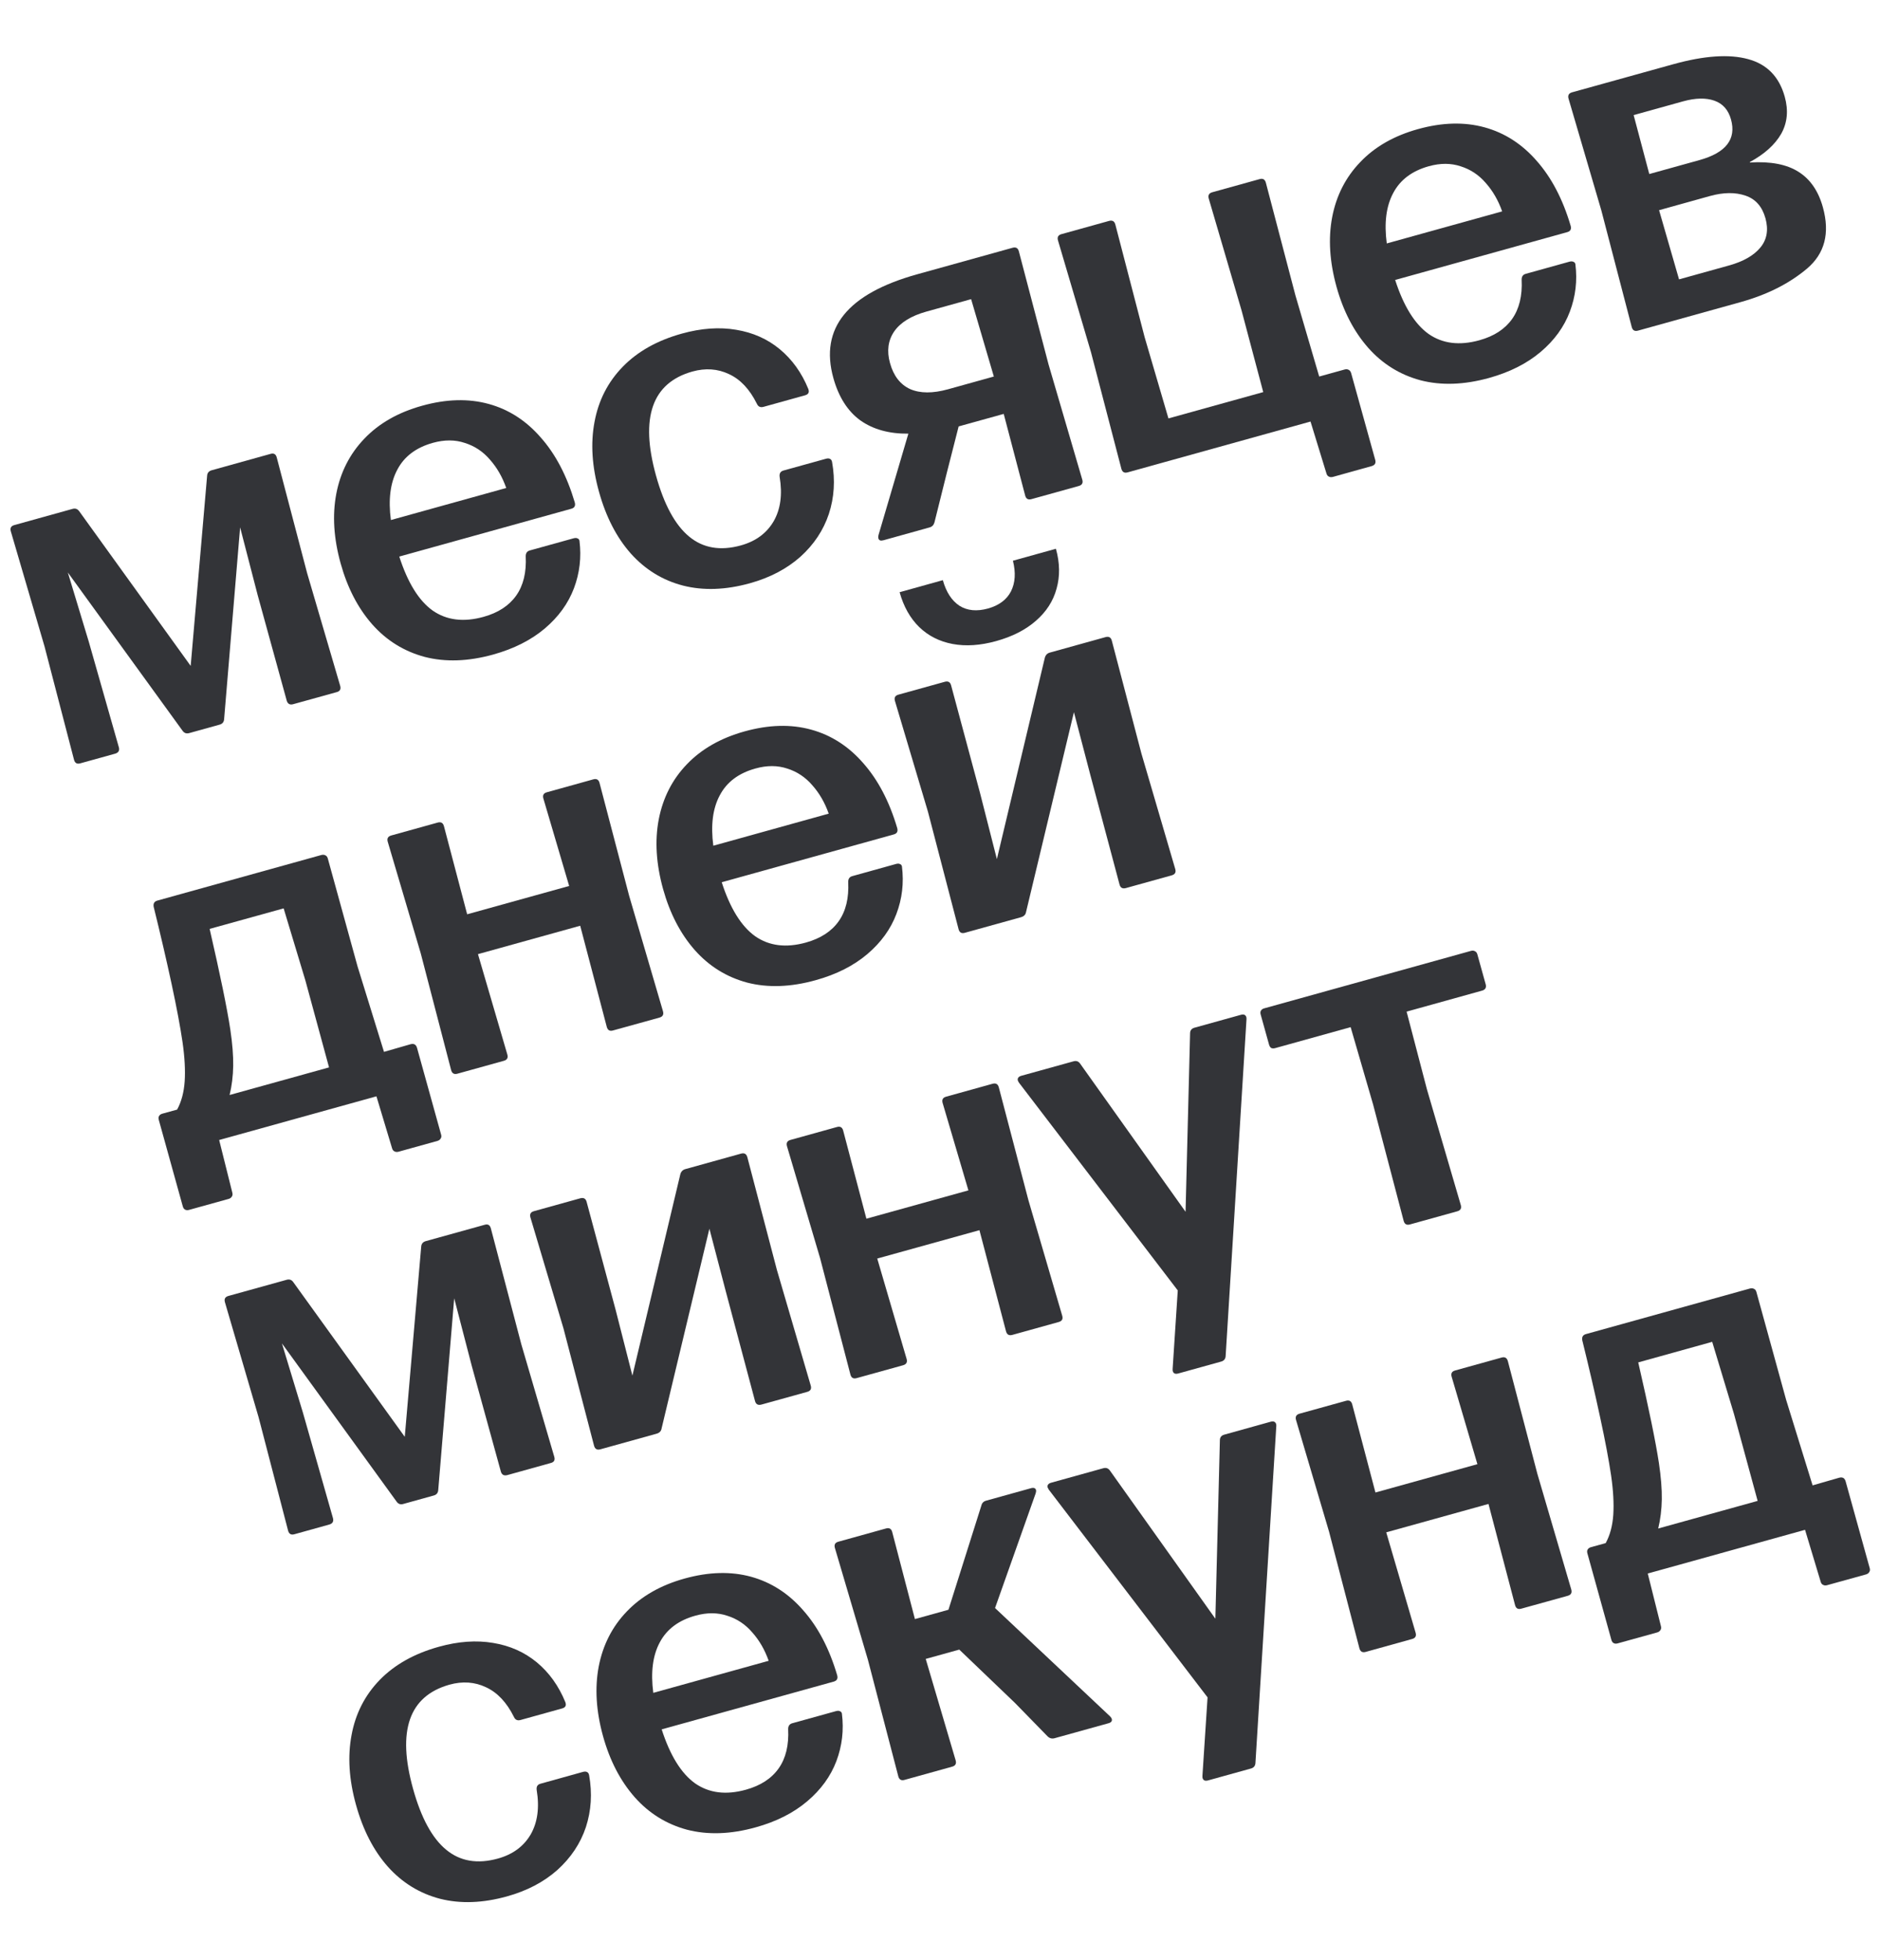
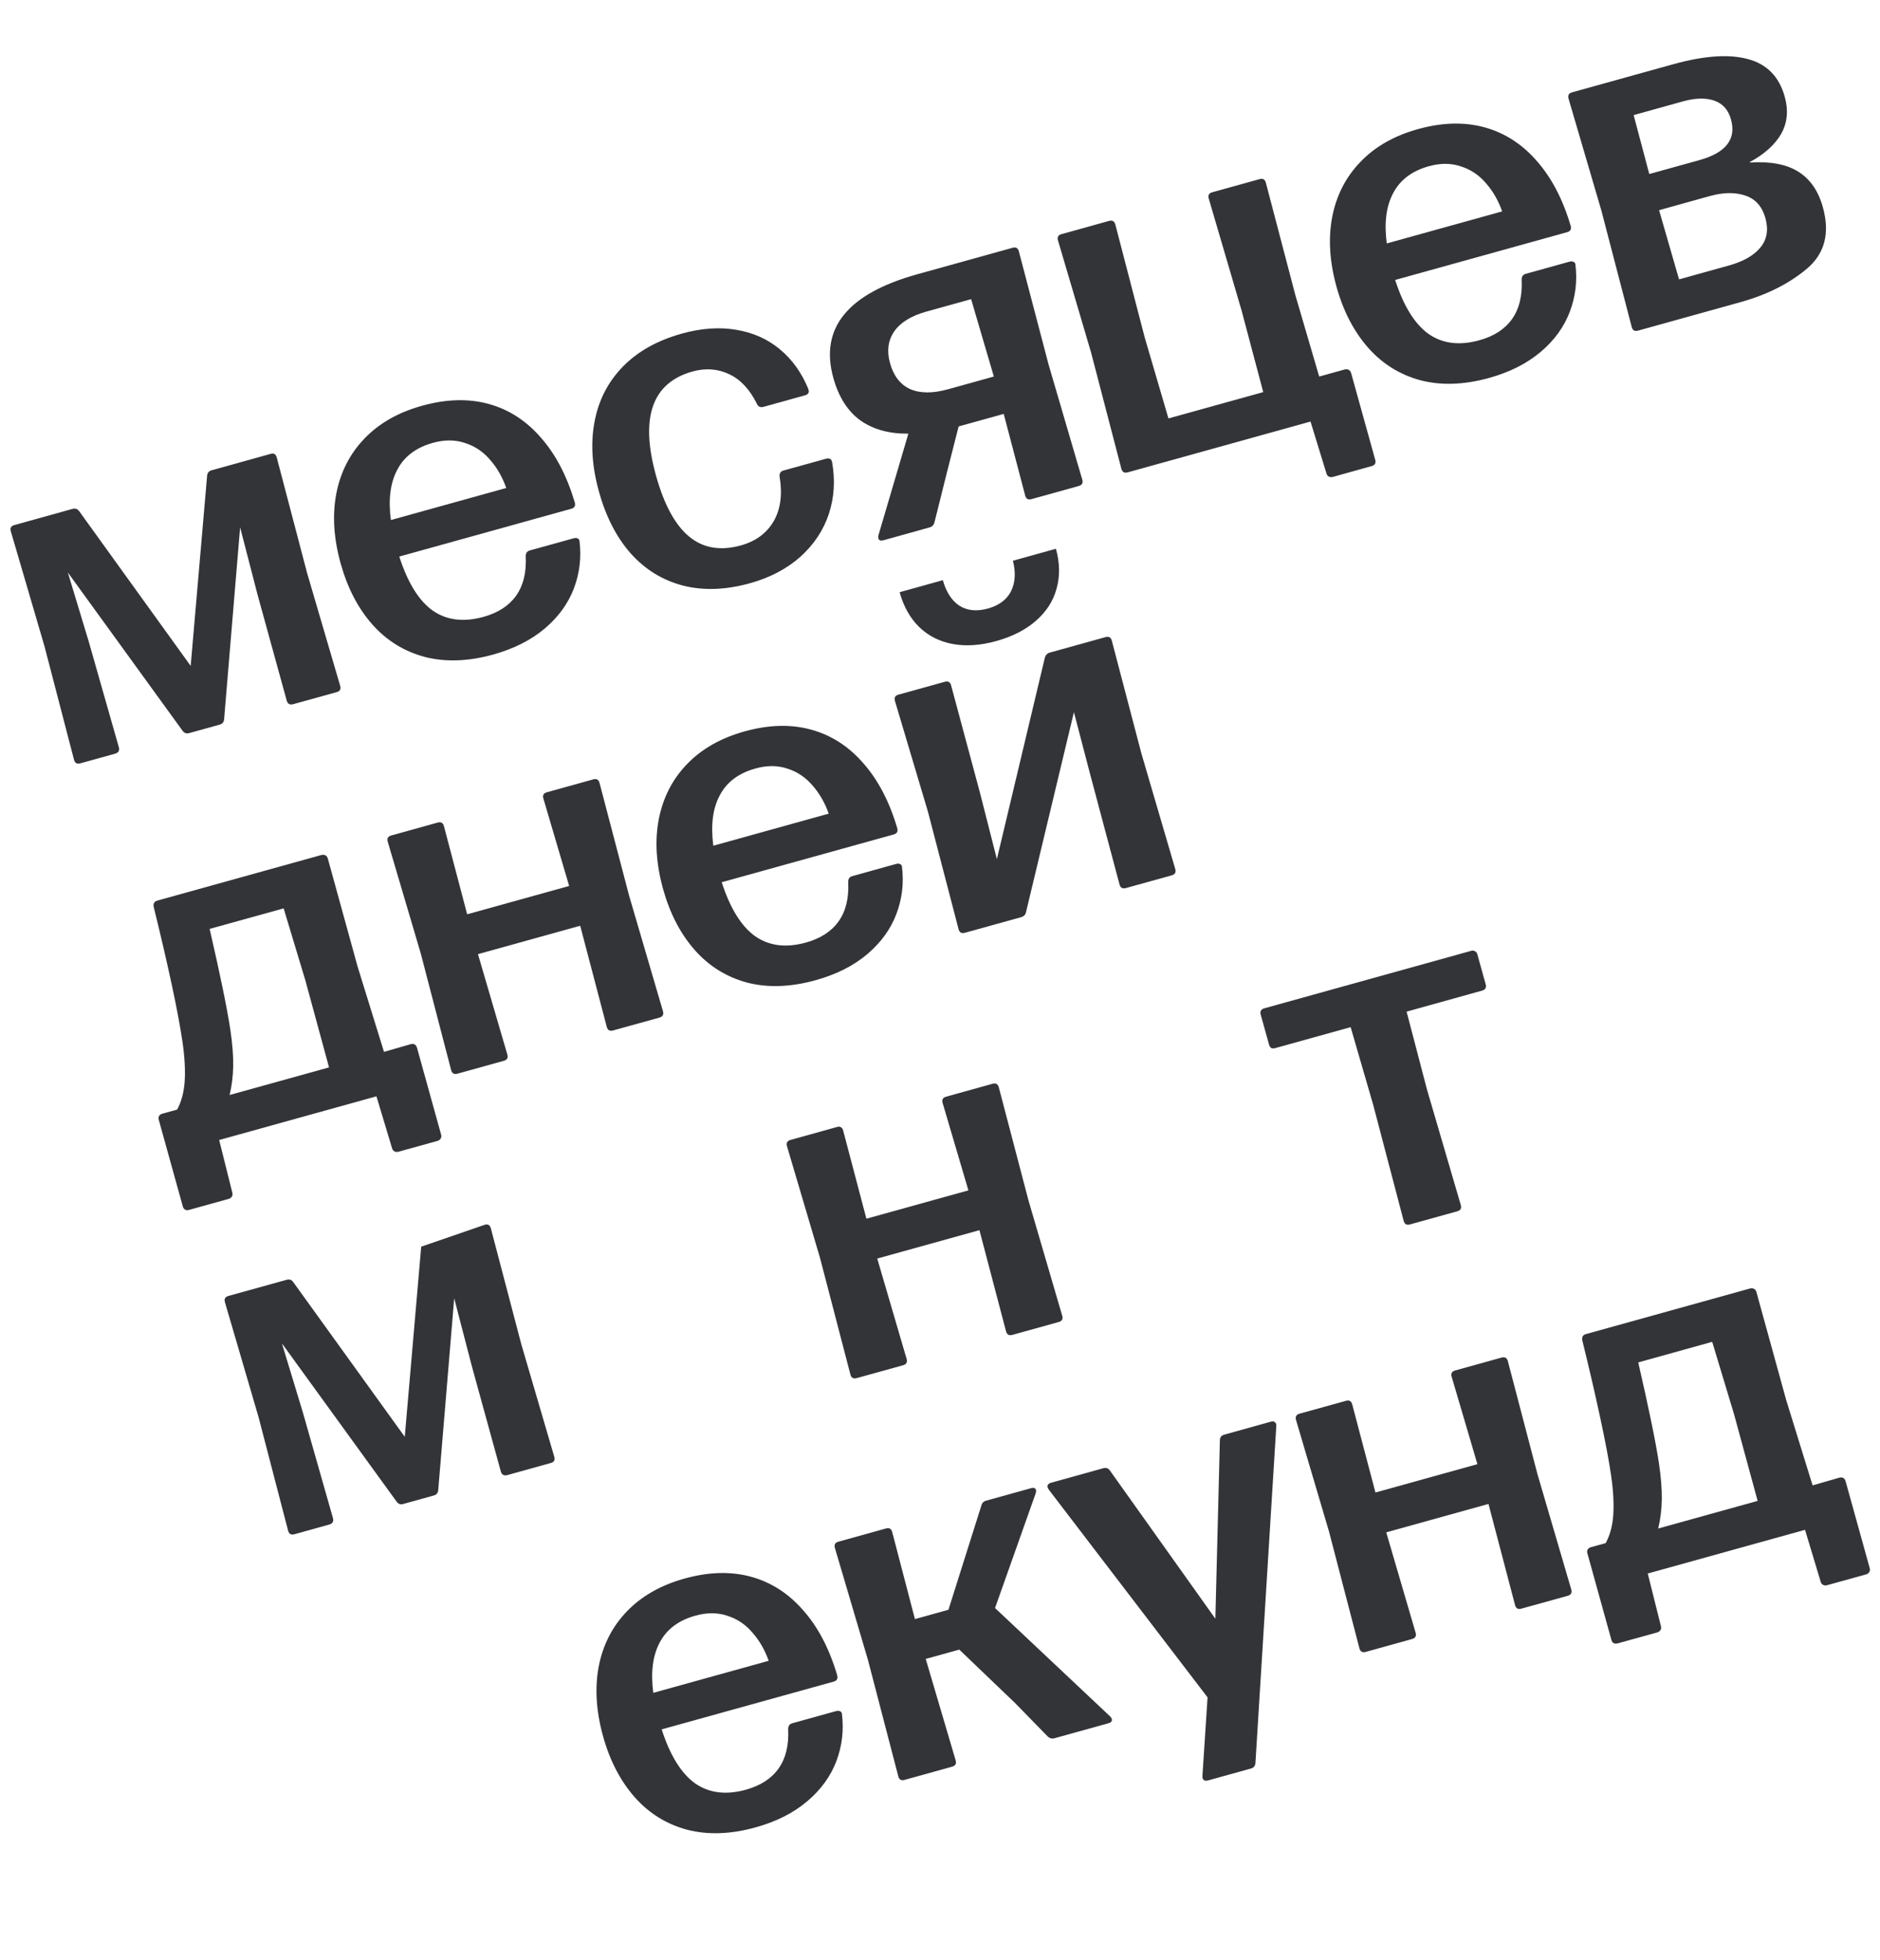
<svg xmlns="http://www.w3.org/2000/svg" width="47" height="49" viewBox="0 0 47 49" fill="none">
  <path d="M40.44 41.079C40.402 41.09 40.368 41.087 40.338 41.07C40.314 41.056 40.296 41.03 40.285 40.992L39.685 38.829C39.674 38.791 39.676 38.759 39.69 38.735C39.706 38.705 39.734 38.685 39.773 38.674L40.142 38.572C40.25 38.376 40.313 38.14 40.332 37.865C40.35 37.586 40.332 37.259 40.278 36.884C40.223 36.509 40.132 36.021 40.002 35.422C39.872 34.819 39.724 34.179 39.557 33.503C39.542 33.42 39.573 33.368 39.65 33.347L43.749 32.208C43.788 32.198 43.822 32.201 43.851 32.217C43.88 32.23 43.899 32.256 43.91 32.294L44.653 34.99L45.315 37.129L45.978 36.938C46.063 36.915 46.117 36.945 46.141 37.03L46.743 39.198C46.754 39.237 46.75 39.269 46.732 39.294C46.716 39.324 46.688 39.344 46.649 39.355L45.678 39.624C45.64 39.635 45.606 39.632 45.576 39.615C45.548 39.603 45.528 39.577 45.517 39.538L45.126 38.24L41.194 39.332L41.523 40.648C41.533 40.687 41.53 40.719 41.512 40.744C41.495 40.774 41.468 40.794 41.429 40.805L40.44 41.079ZM43.941 37.517L43.35 35.346L42.805 33.541L40.956 34.055C41.22 35.202 41.392 36.039 41.472 36.565C41.525 36.919 41.549 37.224 41.545 37.478C41.541 37.733 41.511 37.976 41.455 38.207L43.941 37.517Z" fill="#333438" />
  <path d="M36.291 34.412C36.268 34.331 36.297 34.279 36.378 34.257L37.54 33.934C37.621 33.911 37.673 33.941 37.696 34.022L38.435 36.843L39.282 39.733C39.304 39.814 39.275 39.866 39.194 39.889L38.032 40.211C37.951 40.234 37.9 40.205 37.877 40.124L37.212 37.593L34.656 38.303L35.391 40.814C35.414 40.895 35.384 40.947 35.303 40.969L34.142 41.292C34.06 41.314 34.009 41.285 33.986 41.204L33.227 38.289L32.4 35.492C32.377 35.412 32.407 35.36 32.488 35.337L33.65 35.015C33.731 34.992 33.782 35.021 33.805 35.102L34.386 37.307L36.935 36.599L36.291 34.412Z" fill="#333438" />
  <path d="M30.189 42.428L26.219 37.235C26.202 37.206 26.193 37.188 26.191 37.181C26.184 37.154 26.187 37.13 26.202 37.109C26.217 37.088 26.242 37.073 26.277 37.063L27.583 36.7C27.653 36.681 27.708 36.701 27.749 36.76L30.384 40.462L30.497 36.003C30.497 35.928 30.534 35.881 30.607 35.861L31.763 35.539C31.84 35.518 31.887 35.538 31.904 35.6C31.908 35.611 31.909 35.63 31.907 35.655L31.386 44.069C31.381 44.141 31.344 44.187 31.275 44.206L30.205 44.503C30.128 44.525 30.081 44.505 30.064 44.443C30.061 44.431 30.06 44.413 30.061 44.388L30.189 42.428Z" fill="#333438" />
  <path d="M25.769 37.201C25.842 37.18 25.886 37.195 25.9 37.245C25.905 37.265 25.903 37.292 25.892 37.328L24.876 40.195L27.751 42.902C27.774 42.925 27.788 42.946 27.794 42.965C27.809 43.019 27.782 43.056 27.712 43.075L26.365 43.449C26.3 43.467 26.241 43.452 26.191 43.404L25.373 42.566L23.982 41.234L23.143 41.467L23.892 44.005C23.914 44.086 23.885 44.138 23.804 44.16L22.613 44.491C22.532 44.514 22.48 44.484 22.458 44.404L21.698 41.489L20.872 38.692C20.849 38.611 20.878 38.559 20.959 38.537L22.15 38.206C22.231 38.183 22.283 38.213 22.305 38.294L22.873 40.471L23.711 40.238L24.533 37.637C24.548 37.571 24.588 37.529 24.654 37.511L25.769 37.201Z" fill="#333438" />
  <path d="M18.891 45.677C18.267 45.851 17.695 45.87 17.176 45.736C16.66 45.597 16.224 45.326 15.867 44.923C15.509 44.516 15.245 44.008 15.076 43.399C14.903 42.775 14.867 42.195 14.967 41.661C15.071 41.121 15.304 40.662 15.668 40.283C16.035 39.899 16.517 39.624 17.114 39.458C17.719 39.29 18.273 39.275 18.777 39.413C19.28 39.552 19.715 39.832 20.081 40.253C20.45 40.669 20.733 41.209 20.929 41.873C20.953 41.958 20.924 42.011 20.843 42.034L16.542 43.228C16.752 43.88 17.031 44.33 17.378 44.578C17.728 44.821 18.151 44.874 18.648 44.736C19.015 44.634 19.287 44.457 19.466 44.204C19.645 43.951 19.724 43.623 19.704 43.222C19.703 43.144 19.737 43.095 19.806 43.075L20.899 42.772C20.941 42.76 20.975 42.761 20.999 42.775C21.027 42.784 21.043 42.805 21.048 42.837C21.099 43.246 21.053 43.64 20.91 44.021C20.766 44.401 20.523 44.736 20.18 45.026C19.837 45.317 19.408 45.534 18.891 45.677ZM19.217 41.514C19.119 41.238 18.983 41.002 18.808 40.806C18.636 40.604 18.427 40.465 18.182 40.388C17.939 40.306 17.673 40.305 17.384 40.386C16.964 40.502 16.667 40.726 16.493 41.056C16.318 41.383 16.265 41.803 16.332 42.315L19.217 41.514Z" fill="#333438" />
-   <path d="M12.674 47.403C12.069 47.571 11.512 47.591 11.003 47.463C10.493 47.33 10.057 47.063 9.697 46.661C9.34 46.258 9.074 45.742 8.9 45.114C8.725 44.486 8.688 43.904 8.789 43.37C8.888 42.832 9.124 42.372 9.495 41.99C9.867 41.609 10.359 41.333 10.972 41.163C11.457 41.028 11.909 40.996 12.328 41.067C12.75 41.136 13.114 41.299 13.422 41.554C13.729 41.809 13.966 42.139 14.133 42.546L14.14 42.569C14.159 42.638 14.13 42.684 14.053 42.705L13.012 42.994C12.935 43.015 12.88 42.989 12.847 42.915C12.668 42.554 12.435 42.307 12.15 42.175C11.868 42.041 11.563 42.02 11.235 42.111C10.226 42.396 9.923 43.262 10.326 44.712C10.528 45.44 10.804 45.949 11.155 46.237C11.505 46.526 11.936 46.599 12.448 46.457C12.819 46.354 13.091 46.154 13.266 45.856C13.439 45.555 13.49 45.184 13.417 44.743C13.406 44.659 13.437 44.607 13.511 44.587L14.574 44.291C14.617 44.279 14.65 44.281 14.675 44.294C14.703 44.307 14.721 44.334 14.728 44.373C14.809 44.828 14.781 45.261 14.647 45.672C14.511 46.08 14.273 46.436 13.935 46.742C13.595 47.044 13.175 47.264 12.674 47.403Z" fill="#333438" />
  <path d="M36.773 23.769C36.812 23.758 36.846 23.761 36.875 23.778C36.904 23.791 36.923 23.817 36.934 23.855L37.143 24.607C37.154 24.645 37.151 24.679 37.134 24.709C37.116 24.735 37.088 24.753 37.049 24.763L35.165 25.287L35.674 27.232L36.52 30.122C36.543 30.203 36.514 30.255 36.432 30.278L35.247 30.607C35.166 30.629 35.115 30.6 35.092 30.519L34.327 27.606L33.766 25.675L31.881 26.199C31.842 26.21 31.809 26.209 31.78 26.196C31.755 26.178 31.737 26.15 31.726 26.111L31.517 25.36C31.506 25.321 31.508 25.29 31.522 25.265C31.539 25.235 31.566 25.215 31.605 25.205L36.773 23.769Z" fill="#333438" />
-   <path d="M29.444 32.256L25.474 27.063C25.457 27.035 25.448 27.016 25.446 27.009C25.439 26.982 25.442 26.958 25.457 26.937C25.472 26.916 25.497 26.901 25.532 26.891L26.838 26.529C26.908 26.509 26.963 26.529 27.004 26.588L29.639 30.29L29.752 25.831C29.752 25.757 29.789 25.709 29.862 25.689L31.018 25.368C31.095 25.346 31.142 25.366 31.159 25.428C31.163 25.439 31.163 25.458 31.162 25.483L30.641 33.898C30.636 33.969 30.599 34.015 30.53 34.034L29.46 34.331C29.383 34.353 29.336 34.333 29.319 34.271C29.316 34.26 29.315 34.241 29.316 34.216L29.444 32.256Z" fill="#333438" />
  <path d="M23.565 27.568C23.543 27.487 23.572 27.436 23.653 27.413L24.815 27.09C24.896 27.068 24.947 27.097 24.97 27.178L25.71 29.999L26.556 32.89C26.579 32.971 26.55 33.022 26.469 33.045L25.307 33.368C25.226 33.39 25.174 33.361 25.151 33.28L24.486 30.75L21.931 31.459L22.666 33.97C22.688 34.051 22.659 34.103 22.578 34.126L21.416 34.448C21.335 34.471 21.283 34.441 21.261 34.361L20.501 31.445L19.674 28.649C19.652 28.568 19.681 28.516 19.762 28.494L20.924 28.171C21.005 28.148 21.057 28.178 21.079 28.259L21.66 30.463L24.21 29.755L23.565 27.568Z" fill="#333438" />
-   <path d="M15.008 36.228C14.927 36.25 14.875 36.221 14.852 36.14L14.086 33.202L13.26 30.43C13.238 30.349 13.267 30.297 13.348 30.275L14.504 29.954C14.589 29.93 14.643 29.959 14.665 30.04L15.389 32.734L15.81 34.386L17.008 29.352C17.027 29.284 17.069 29.241 17.135 29.223L18.528 28.836C18.609 28.814 18.66 28.843 18.683 28.924L19.423 31.745L20.269 34.636C20.292 34.717 20.263 34.768 20.182 34.791L19.037 35.109C18.952 35.132 18.899 35.103 18.876 35.023L18.142 32.269L17.735 30.713L16.539 35.709C16.528 35.775 16.486 35.817 16.412 35.838L15.008 36.228Z" fill="#333438" />
-   <path d="M7.358 38.351C7.277 38.373 7.226 38.344 7.203 38.263L6.464 35.423L5.623 32.55C5.6 32.468 5.629 32.417 5.71 32.394L7.167 31.99C7.236 31.971 7.292 31.99 7.333 32.05L10.119 35.915L10.53 31.162C10.535 31.09 10.574 31.043 10.647 31.023L12.121 30.614C12.199 30.592 12.248 30.622 12.271 30.703L13.032 33.599L13.857 36.415C13.88 36.496 13.852 36.547 13.775 36.568L12.683 36.872C12.644 36.882 12.611 36.881 12.582 36.868C12.553 36.852 12.533 36.824 12.522 36.786L11.794 34.142L11.355 32.452L10.956 37.245C10.951 37.317 10.914 37.363 10.844 37.382L10.081 37.594C10.012 37.614 9.956 37.594 9.915 37.535L7.048 33.58L7.574 35.314L8.325 37.951C8.335 37.99 8.332 38.024 8.316 38.053C8.298 38.079 8.27 38.097 8.231 38.108L7.358 38.351Z" fill="#333438" />
+   <path d="M7.358 38.351C7.277 38.373 7.226 38.344 7.203 38.263L6.464 35.423L5.623 32.55C5.6 32.468 5.629 32.417 5.71 32.394L7.167 31.99C7.236 31.971 7.292 31.99 7.333 32.05L10.119 35.915L10.53 31.162L12.121 30.614C12.199 30.592 12.248 30.622 12.271 30.703L13.032 33.599L13.857 36.415C13.88 36.496 13.852 36.547 13.775 36.568L12.683 36.872C12.644 36.882 12.611 36.881 12.582 36.868C12.553 36.852 12.533 36.824 12.522 36.786L11.794 34.142L11.355 32.452L10.956 37.245C10.951 37.317 10.914 37.363 10.844 37.382L10.081 37.594C10.012 37.614 9.956 37.594 9.915 37.535L7.048 33.58L7.574 35.314L8.325 37.951C8.335 37.99 8.332 38.024 8.316 38.053C8.298 38.079 8.27 38.097 8.231 38.108L7.358 38.351Z" fill="#333438" />
  <path d="M24.12 23.317C24.039 23.339 23.987 23.31 23.965 23.229L23.199 20.291L22.373 17.519C22.35 17.438 22.38 17.386 22.46 17.364L23.617 17.043C23.701 17.019 23.755 17.048 23.777 17.129L24.501 19.823L24.922 21.475L26.121 16.441C26.14 16.373 26.181 16.33 26.247 16.312L27.64 15.925C27.721 15.903 27.773 15.932 27.795 16.013L28.535 18.834L29.382 21.725C29.404 21.806 29.375 21.857 29.294 21.88L28.149 22.198C28.065 22.221 28.011 22.193 27.989 22.112L27.255 19.358L26.848 17.802L25.651 22.798C25.64 22.863 25.598 22.906 25.525 22.927L24.12 23.317ZM24.903 16.025C25.308 15.913 25.639 15.744 25.896 15.519C26.157 15.293 26.33 15.025 26.414 14.715C26.502 14.404 26.497 14.072 26.398 13.717L25.323 14.016C25.398 14.315 25.381 14.57 25.274 14.783C25.166 14.991 24.975 15.133 24.702 15.21C24.42 15.288 24.181 15.265 23.985 15.141C23.791 15.012 23.654 14.799 23.571 14.502L22.49 14.803C22.59 15.161 22.753 15.452 22.981 15.675C23.208 15.894 23.486 16.035 23.815 16.097C24.147 16.159 24.51 16.134 24.903 16.025Z" fill="#333438" />
  <path d="M20.392 24.501C19.768 24.675 19.196 24.695 18.677 24.561C18.161 24.422 17.725 24.15 17.368 23.747C17.01 23.34 16.747 22.832 16.577 22.223C16.404 21.599 16.367 21.02 16.468 20.485C16.572 19.946 16.805 19.486 17.169 19.107C17.536 18.723 18.018 18.448 18.615 18.282C19.22 18.114 19.774 18.099 20.278 18.238C20.781 18.376 21.216 18.656 21.582 19.077C21.951 19.494 22.234 20.034 22.43 20.697C22.454 20.782 22.425 20.836 22.344 20.858L18.043 22.053C18.253 22.704 18.532 23.154 18.879 23.402C19.229 23.646 19.652 23.698 20.149 23.56C20.515 23.458 20.788 23.281 20.967 23.028C21.146 22.775 21.225 22.448 21.205 22.046C21.204 21.968 21.238 21.919 21.307 21.9L22.4 21.596C22.442 21.584 22.476 21.585 22.5 21.599C22.528 21.608 22.544 21.629 22.549 21.661C22.6 22.07 22.554 22.465 22.41 22.845C22.267 23.225 22.024 23.56 21.681 23.851C21.338 24.141 20.909 24.358 20.392 24.501ZM20.718 20.338C20.62 20.062 20.484 19.826 20.309 19.63C20.137 19.429 19.928 19.289 19.683 19.212C19.44 19.13 19.174 19.129 18.885 19.21C18.465 19.326 18.168 19.55 17.994 19.881C17.819 20.207 17.765 20.627 17.833 21.14L20.718 20.338Z" fill="#333438" />
  <path d="M13.584 19.959C13.561 19.878 13.59 19.826 13.671 19.804L14.833 19.481C14.914 19.458 14.966 19.488 14.988 19.569L15.728 22.389L16.575 25.28C16.597 25.361 16.568 25.413 16.487 25.436L15.325 25.758C15.244 25.781 15.193 25.752 15.17 25.671L14.505 23.14L11.949 23.85L12.684 26.361C12.707 26.442 12.677 26.494 12.597 26.516L11.434 26.839C11.354 26.861 11.302 26.832 11.279 26.751L10.52 23.836L9.693 21.039C9.67 20.958 9.7 20.907 9.781 20.884L10.943 20.561C11.024 20.539 11.075 20.568 11.098 20.649L11.679 22.854L14.229 22.146L13.584 19.959Z" fill="#333438" />
  <path d="M4.726 30.243C4.687 30.254 4.653 30.251 4.623 30.234C4.599 30.22 4.581 30.194 4.57 30.156L3.97 27.994C3.959 27.955 3.961 27.923 3.975 27.899C3.991 27.869 4.019 27.849 4.058 27.838L4.428 27.736C4.535 27.54 4.598 27.304 4.617 27.029C4.635 26.75 4.617 26.423 4.563 26.048C4.508 25.673 4.417 25.186 4.288 24.586C4.158 23.983 4.009 23.343 3.842 22.668C3.827 22.584 3.858 22.532 3.935 22.511L8.034 21.372C8.073 21.362 8.107 21.365 8.136 21.381C8.165 21.394 8.184 21.42 8.195 21.458L8.938 24.154L9.6 26.293L10.263 26.102C10.348 26.079 10.402 26.109 10.426 26.194L11.028 28.362C11.039 28.401 11.035 28.433 11.017 28.458C11.001 28.488 10.973 28.508 10.935 28.519L9.963 28.789C9.925 28.799 9.891 28.796 9.861 28.78C9.833 28.767 9.813 28.741 9.802 28.703L9.411 27.404L5.479 28.496L5.808 29.812C5.818 29.851 5.815 29.883 5.797 29.908C5.78 29.938 5.753 29.958 5.714 29.969L4.726 30.243ZM8.226 26.681L7.635 24.509L7.091 22.706L5.241 23.219C5.505 24.366 5.677 25.203 5.757 25.729C5.81 26.083 5.834 26.388 5.83 26.642C5.826 26.897 5.796 27.14 5.74 27.371L8.226 26.681Z" fill="#333438" />
  <path d="M43.749 4.062C44.267 4.03 44.673 4.109 44.966 4.297C45.258 4.482 45.46 4.776 45.572 5.181C45.752 5.828 45.619 6.341 45.171 6.718C44.727 7.091 44.173 7.369 43.51 7.553L40.949 8.265C40.868 8.287 40.816 8.258 40.794 8.177L40.034 5.262L39.213 2.464C39.191 2.383 39.22 2.331 39.301 2.308L41.833 1.605C42.608 1.39 43.231 1.348 43.703 1.478C44.174 1.605 44.48 1.918 44.619 2.419C44.714 2.762 44.684 3.072 44.528 3.348C44.371 3.619 44.11 3.854 43.745 4.051L43.749 4.062ZM40.841 2.877L41.232 4.35L42.486 4.002C43.149 3.818 43.412 3.479 43.275 2.986C43.209 2.747 43.07 2.59 42.858 2.516C42.647 2.442 42.387 2.448 42.078 2.533L40.841 2.877ZM41.477 5.254L41.976 6.983L43.224 6.636C43.583 6.537 43.844 6.387 44.009 6.188C44.174 5.989 44.216 5.744 44.136 5.455C44.054 5.162 43.888 4.974 43.636 4.89C43.383 4.803 43.088 4.806 42.748 4.9L41.477 5.254Z" fill="#333438" />
  <path d="M37.228 9.447C36.604 9.62 36.032 9.64 35.513 9.506C34.997 9.367 34.561 9.096 34.204 8.693C33.846 8.285 33.582 7.777 33.413 7.169C33.24 6.544 33.203 5.965 33.304 5.43C33.407 4.891 33.641 4.432 34.005 4.053C34.371 3.668 34.853 3.393 35.451 3.227C36.056 3.059 36.61 3.045 37.114 3.183C37.617 3.321 38.052 3.601 38.418 4.022C38.787 4.439 39.07 4.979 39.266 5.643C39.29 5.727 39.261 5.781 39.18 5.803L34.879 6.998C35.089 7.65 35.368 8.099 35.715 8.348C36.065 8.591 36.488 8.643 36.985 8.505C37.351 8.404 37.624 8.226 37.803 7.973C37.981 7.72 38.061 7.393 38.041 6.992C38.04 6.913 38.074 6.864 38.143 6.845L39.236 6.541C39.278 6.53 39.312 6.531 39.336 6.545C39.364 6.554 39.38 6.574 39.385 6.606C39.436 7.015 39.39 7.41 39.246 7.79C39.103 8.17 38.86 8.506 38.517 8.796C38.174 9.086 37.745 9.303 37.228 9.447ZM37.554 5.284C37.456 5.008 37.32 4.772 37.145 4.575C36.973 4.374 36.764 4.235 36.519 4.158C36.276 4.076 36.01 4.075 35.721 4.155C35.301 4.272 35.004 4.495 34.83 4.826C34.655 5.153 34.601 5.572 34.669 6.085L37.554 5.284Z" fill="#333438" />
  <path d="M33.322 11.921C33.283 11.931 33.249 11.928 33.22 11.912C33.191 11.899 33.172 11.873 33.161 11.834L32.763 10.537L28.19 11.808C28.109 11.83 28.058 11.801 28.035 11.72L27.275 8.805L26.449 6.008C26.426 5.927 26.456 5.875 26.536 5.853L27.727 5.522C27.808 5.5 27.86 5.529 27.883 5.61L28.617 8.432L29.211 10.459L31.581 9.801L31.039 7.76L30.218 4.961C30.196 4.88 30.225 4.829 30.306 4.806L31.491 4.477C31.572 4.454 31.623 4.484 31.646 4.565L32.386 7.385L32.98 9.412L33.616 9.236C33.654 9.225 33.688 9.228 33.718 9.245C33.748 9.261 33.768 9.289 33.779 9.328L34.381 11.496C34.403 11.576 34.372 11.629 34.287 11.652L33.322 11.921Z" fill="#333438" />
  <path d="M22.085 13.505C22.015 13.524 21.974 13.508 21.96 13.458C21.954 13.435 21.954 13.408 21.962 13.377L22.709 10.84C22.229 10.845 21.828 10.734 21.508 10.508C21.19 10.276 20.966 9.923 20.834 9.449C20.488 8.204 21.188 7.34 22.934 6.855L25.316 6.193C25.397 6.171 25.449 6.2 25.471 6.281L26.213 9.107L27.058 11.993C27.08 12.073 27.051 12.125 26.97 12.148L25.785 12.477C25.704 12.499 25.652 12.47 25.63 12.389L25.093 10.346L23.966 10.659L23.674 11.805L23.362 13.056C23.343 13.124 23.303 13.166 23.241 13.183L22.085 13.505ZM24.846 9.412L24.278 7.478L23.162 7.788C22.781 7.894 22.511 8.06 22.354 8.286C22.201 8.511 22.166 8.774 22.25 9.075C22.338 9.395 22.506 9.612 22.754 9.726C23.004 9.835 23.32 9.836 23.702 9.73L24.846 9.412Z" fill="#333438" />
  <path d="M18.748 14.579C18.143 14.747 17.586 14.767 17.077 14.638C16.567 14.506 16.132 14.239 15.771 13.837C15.414 13.434 15.148 12.918 14.974 12.29C14.799 11.661 14.762 11.08 14.863 10.546C14.963 10.007 15.198 9.548 15.57 9.166C15.941 8.785 16.433 8.509 17.046 8.339C17.532 8.204 17.984 8.172 18.402 8.243C18.824 8.312 19.189 8.475 19.496 8.73C19.803 8.985 20.041 9.315 20.207 9.721L20.214 9.744C20.233 9.814 20.204 9.859 20.127 9.881L19.087 10.17C19.009 10.191 18.954 10.165 18.921 10.091C18.742 9.73 18.51 9.483 18.224 9.351C17.942 9.217 17.637 9.196 17.309 9.287C16.301 9.571 15.998 10.438 16.4 11.887C16.602 12.616 16.879 13.124 17.229 13.413C17.579 13.702 18.01 13.775 18.523 13.633C18.893 13.53 19.165 13.33 19.34 13.032C19.514 12.731 19.564 12.36 19.491 11.919C19.48 11.835 19.512 11.783 19.585 11.762L20.649 11.467C20.691 11.455 20.724 11.456 20.749 11.47C20.778 11.483 20.795 11.509 20.802 11.549C20.883 12.004 20.856 12.437 20.721 12.848C20.585 13.255 20.348 13.612 20.009 13.918C19.669 14.219 19.249 14.44 18.748 14.579Z" fill="#333438" />
  <path d="M12.331 16.361C11.706 16.534 11.135 16.554 10.616 16.42C10.1 16.281 9.663 16.01 9.306 15.607C8.948 15.2 8.685 14.692 8.516 14.083C8.342 13.458 8.306 12.879 8.407 12.344C8.51 11.805 8.744 11.346 9.107 10.967C9.474 10.582 9.956 10.307 10.553 10.142C11.159 9.973 11.713 9.959 12.216 10.097C12.72 10.235 13.154 10.515 13.52 10.937C13.889 11.353 14.172 11.893 14.369 12.557C14.392 12.641 14.364 12.695 14.283 12.717L9.982 13.912C10.192 14.564 10.47 15.014 10.817 15.262C11.167 15.505 11.591 15.557 12.088 15.419C12.454 15.318 12.726 15.14 12.905 14.887C13.084 14.634 13.163 14.307 13.143 13.906C13.142 13.827 13.176 13.778 13.246 13.759L14.338 13.456C14.381 13.444 14.414 13.445 14.439 13.459C14.466 13.468 14.482 13.488 14.487 13.52C14.538 13.929 14.492 14.324 14.349 14.704C14.205 15.085 13.962 15.42 13.62 15.71C13.277 16 12.847 16.217 12.331 16.361ZM12.656 12.198C12.559 11.922 12.423 11.686 12.248 11.489C12.076 11.288 11.867 11.149 11.621 11.072C11.379 10.99 11.113 10.989 10.823 11.069C10.403 11.186 10.106 11.409 9.933 11.74C9.758 12.067 9.704 12.486 9.772 12.999L12.656 12.198Z" fill="#333438" />
  <path d="M2.006 19.081C1.925 19.104 1.873 19.074 1.851 18.993L1.112 16.154L0.27 13.28C0.247 13.199 0.277 13.147 0.358 13.125L1.815 12.72C1.884 12.701 1.939 12.721 1.981 12.78L4.767 16.645L5.178 11.892C5.182 11.82 5.222 11.774 5.295 11.754L6.769 11.344C6.846 11.323 6.896 11.352 6.918 11.433L7.679 14.329L8.505 17.145C8.527 17.226 8.5 17.277 8.423 17.299L7.33 17.602C7.292 17.613 7.258 17.612 7.23 17.599C7.2 17.582 7.18 17.555 7.169 17.516L6.441 14.873L6.003 13.182L5.603 17.976C5.598 18.048 5.561 18.093 5.492 18.113L4.729 18.325C4.659 18.344 4.604 18.324 4.563 18.265L1.696 14.31L2.221 16.045L2.972 18.682C2.983 18.72 2.98 18.754 2.963 18.784C2.945 18.81 2.917 18.828 2.879 18.839L2.006 19.081Z" fill="#333438" />
</svg>